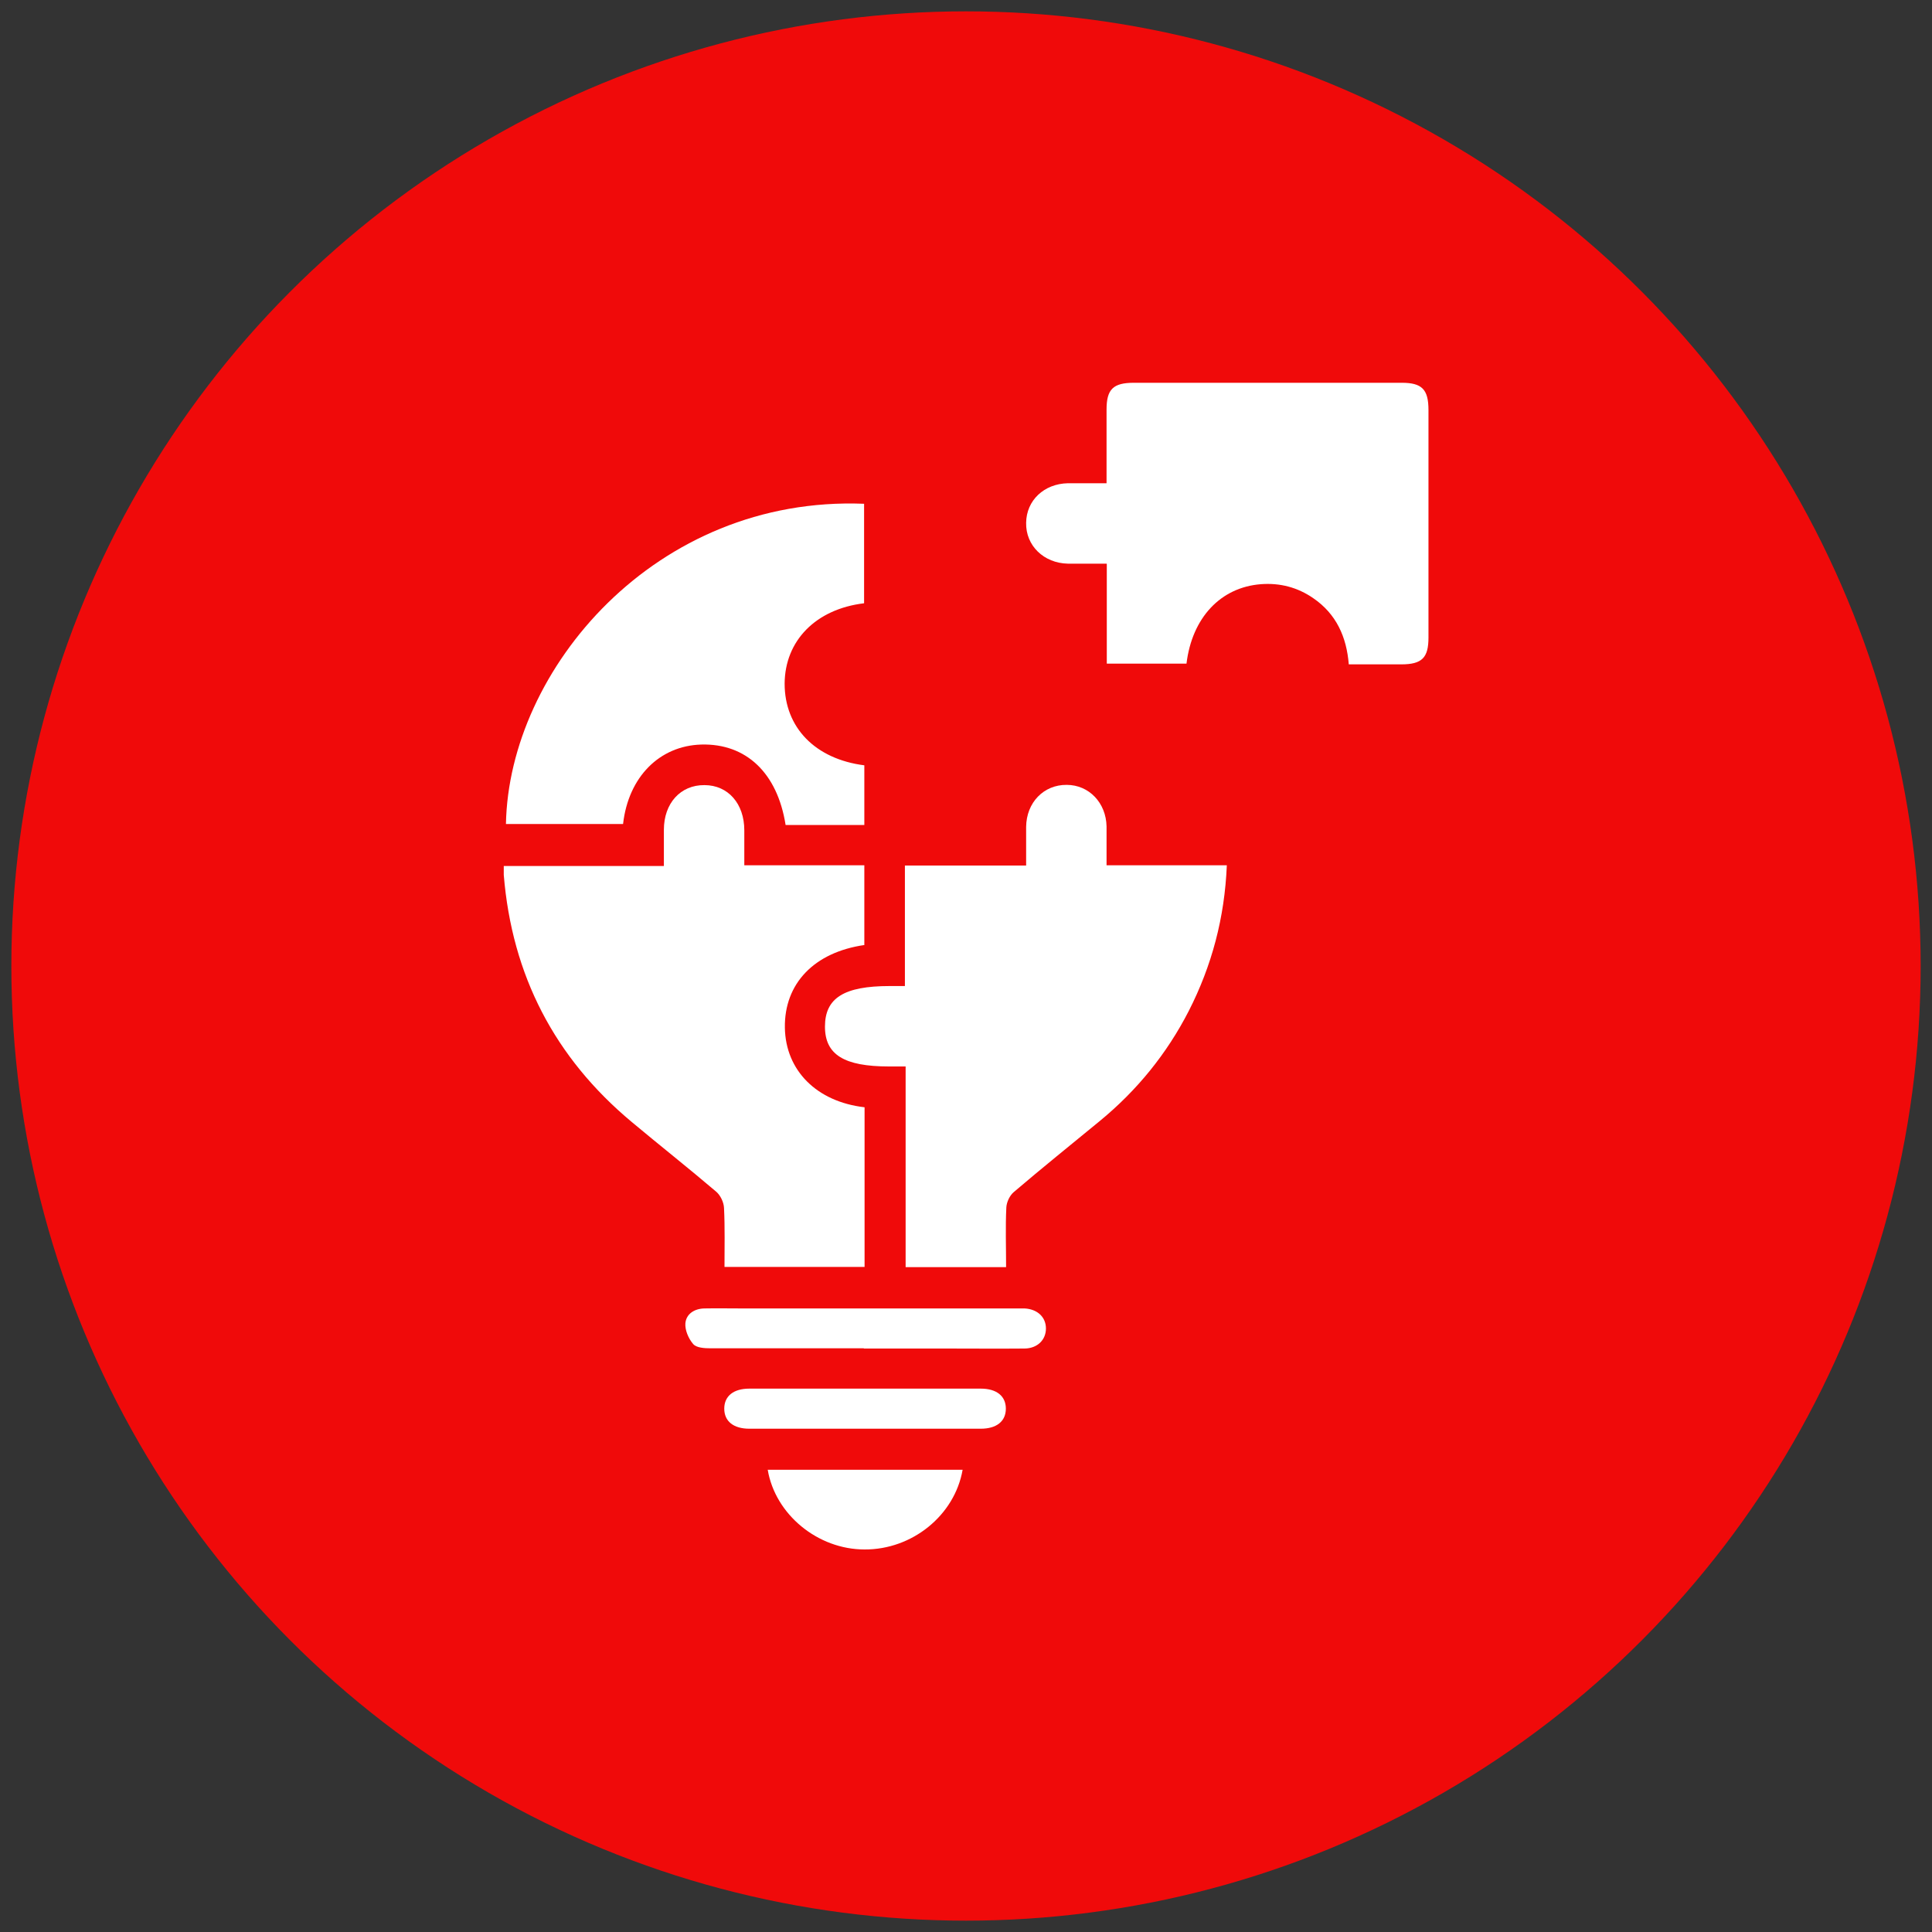
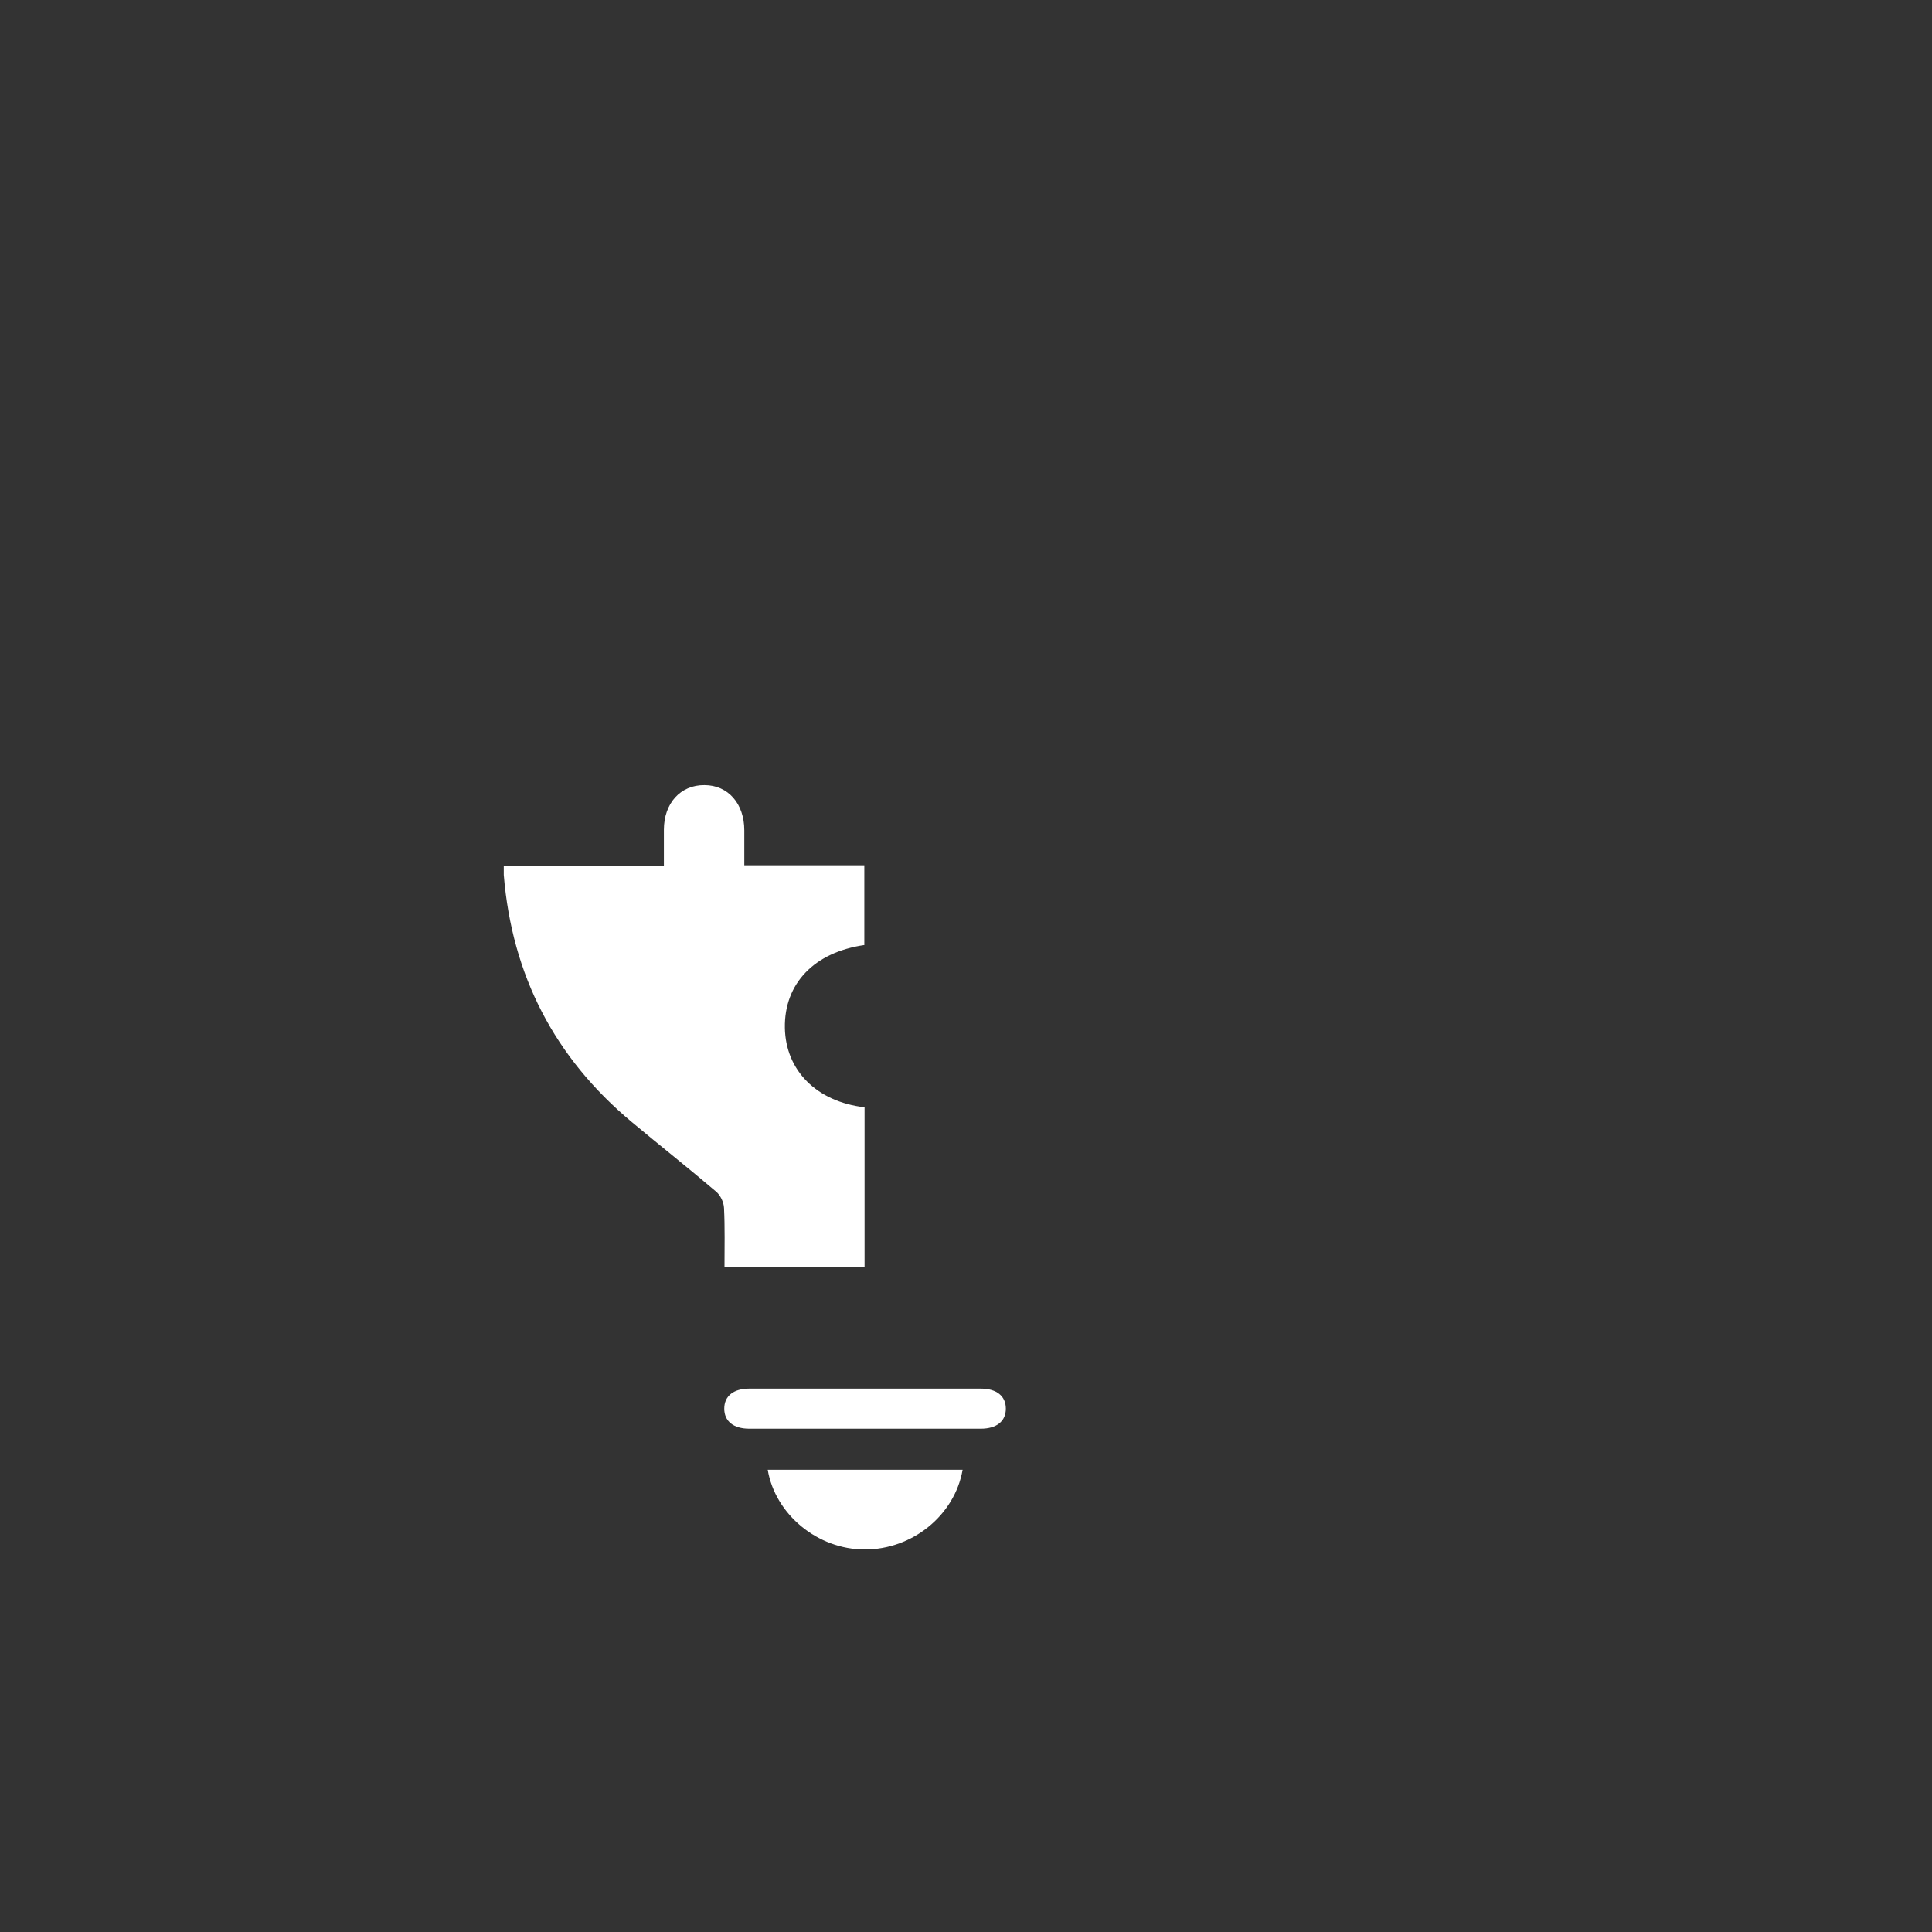
<svg xmlns="http://www.w3.org/2000/svg" id="Layer_1" data-name="Layer 1" viewBox="0 0 80 80">
  <rect x="0" y="0" width="80" height="80" fill="#333333" stroke="none" />
  <defs>
    <style>
      .cls-1 {
        fill: #fff;
      }

      .cls-2 {
        fill: #f00a0a;
      }
    </style>
  </defs>
-   <circle class="cls-2" cx="40" cy="40" r="39.53" />
  <g>
    <path class="cls-1" d="m35.8,39.13c-2.09.3-3.33,1.6-3.3,3.43.03,1.76,1.31,3.06,3.3,3.29v6.61h-5.8c0-.82.02-1.63-.02-2.44-.01-.24-.15-.53-.33-.68-1.15-.98-2.33-1.91-3.49-2.88-3.2-2.67-4.96-6.08-5.3-10.23,0-.1,0-.21,0-.37h6.63c0-.54,0-1.02,0-1.5,0-1.1.69-1.86,1.68-1.85.98,0,1.65.77,1.65,1.87,0,.47,0,.93,0,1.45h4.97v3.31Z" />
-     <path class="cls-1" d="m41.65,52.47h-4.15v-8.31c-.25,0-.47,0-.69,0-1.86,0-2.65-.49-2.65-1.65,0-1.18.78-1.68,2.68-1.68.19,0,.38,0,.63,0v-4.99h5.02c0-.57,0-1.09,0-1.6.01-1.01.73-1.75,1.68-1.74.92,0,1.63.74,1.65,1.72,0,.52,0,1.03,0,1.61h4.98c-.09,2.17-.62,4.16-1.58,6.04-.91,1.77-2.14,3.28-3.67,4.54-1.19.98-2.4,1.95-3.57,2.95-.17.14-.3.42-.31.64-.04.81-.01,1.62-.01,2.47Z" />
-     <path class="cls-1" d="m45.82,23.34c-.57,0-1.09,0-1.6,0-1-.02-1.75-.75-1.73-1.69.01-.93.74-1.62,1.73-1.64.52,0,1.03,0,1.6,0,0-1.05,0-2.05,0-3.05,0-.84.27-1.11,1.13-1.11,3.7,0,7.39,0,11.09,0,.84,0,1.11.27,1.11,1.13,0,3.14,0,6.28,0,9.42,0,.84-.27,1.11-1.13,1.11-.71,0-1.42,0-2.17,0-.09-1.14-.52-2.09-1.47-2.74-.65-.45-1.38-.64-2.17-.58-1.67.13-2.85,1.39-3.08,3.29h-3.3v-4.13Z" />
-     <path class="cls-1" d="m35.78,24.98c-2,.24-3.28,1.55-3.29,3.33,0,1.81,1.26,3.12,3.3,3.38v2.47c-.57,0-1.12,0-1.67,0s-1.07,0-1.59,0c-.34-2.16-1.64-3.38-3.49-3.33-1.73.05-3.02,1.34-3.24,3.29h-4.85c.12-6.4,6.19-13.6,14.83-13.26v4.12Z" />
-     <path class="cls-1" d="m35.77,55.83c-2.12,0-4.23,0-6.35,0-.25,0-.59-.02-.72-.18-.19-.22-.34-.57-.32-.85.03-.39.37-.61.78-.62.52-.01,1.04,0,1.56,0,3.76,0,7.53,0,11.29,0,.14,0,.28,0,.42,0,.53.03.88.36.88.83,0,.47-.35.82-.88.83-1.09.01-2.19,0-3.28,0-1.13,0-2.26,0-3.38,0Z" />
    <path class="cls-1" d="m39.86,60.86c-.33,1.89-2.09,3.31-4.06,3.3-1.94,0-3.7-1.45-4.01-3.3h8.07Z" />
    <path class="cls-1" d="m35.82,59.16c-1.6,0-3.19,0-4.79,0-.66,0-1.04-.31-1.04-.83,0-.52.38-.83,1.04-.83,3.19,0,6.38,0,9.58,0,.66,0,1.04.31,1.04.83,0,.52-.38.83-1.04.83-1.6,0-3.19,0-4.79,0Z" />
  </g>
</svg>